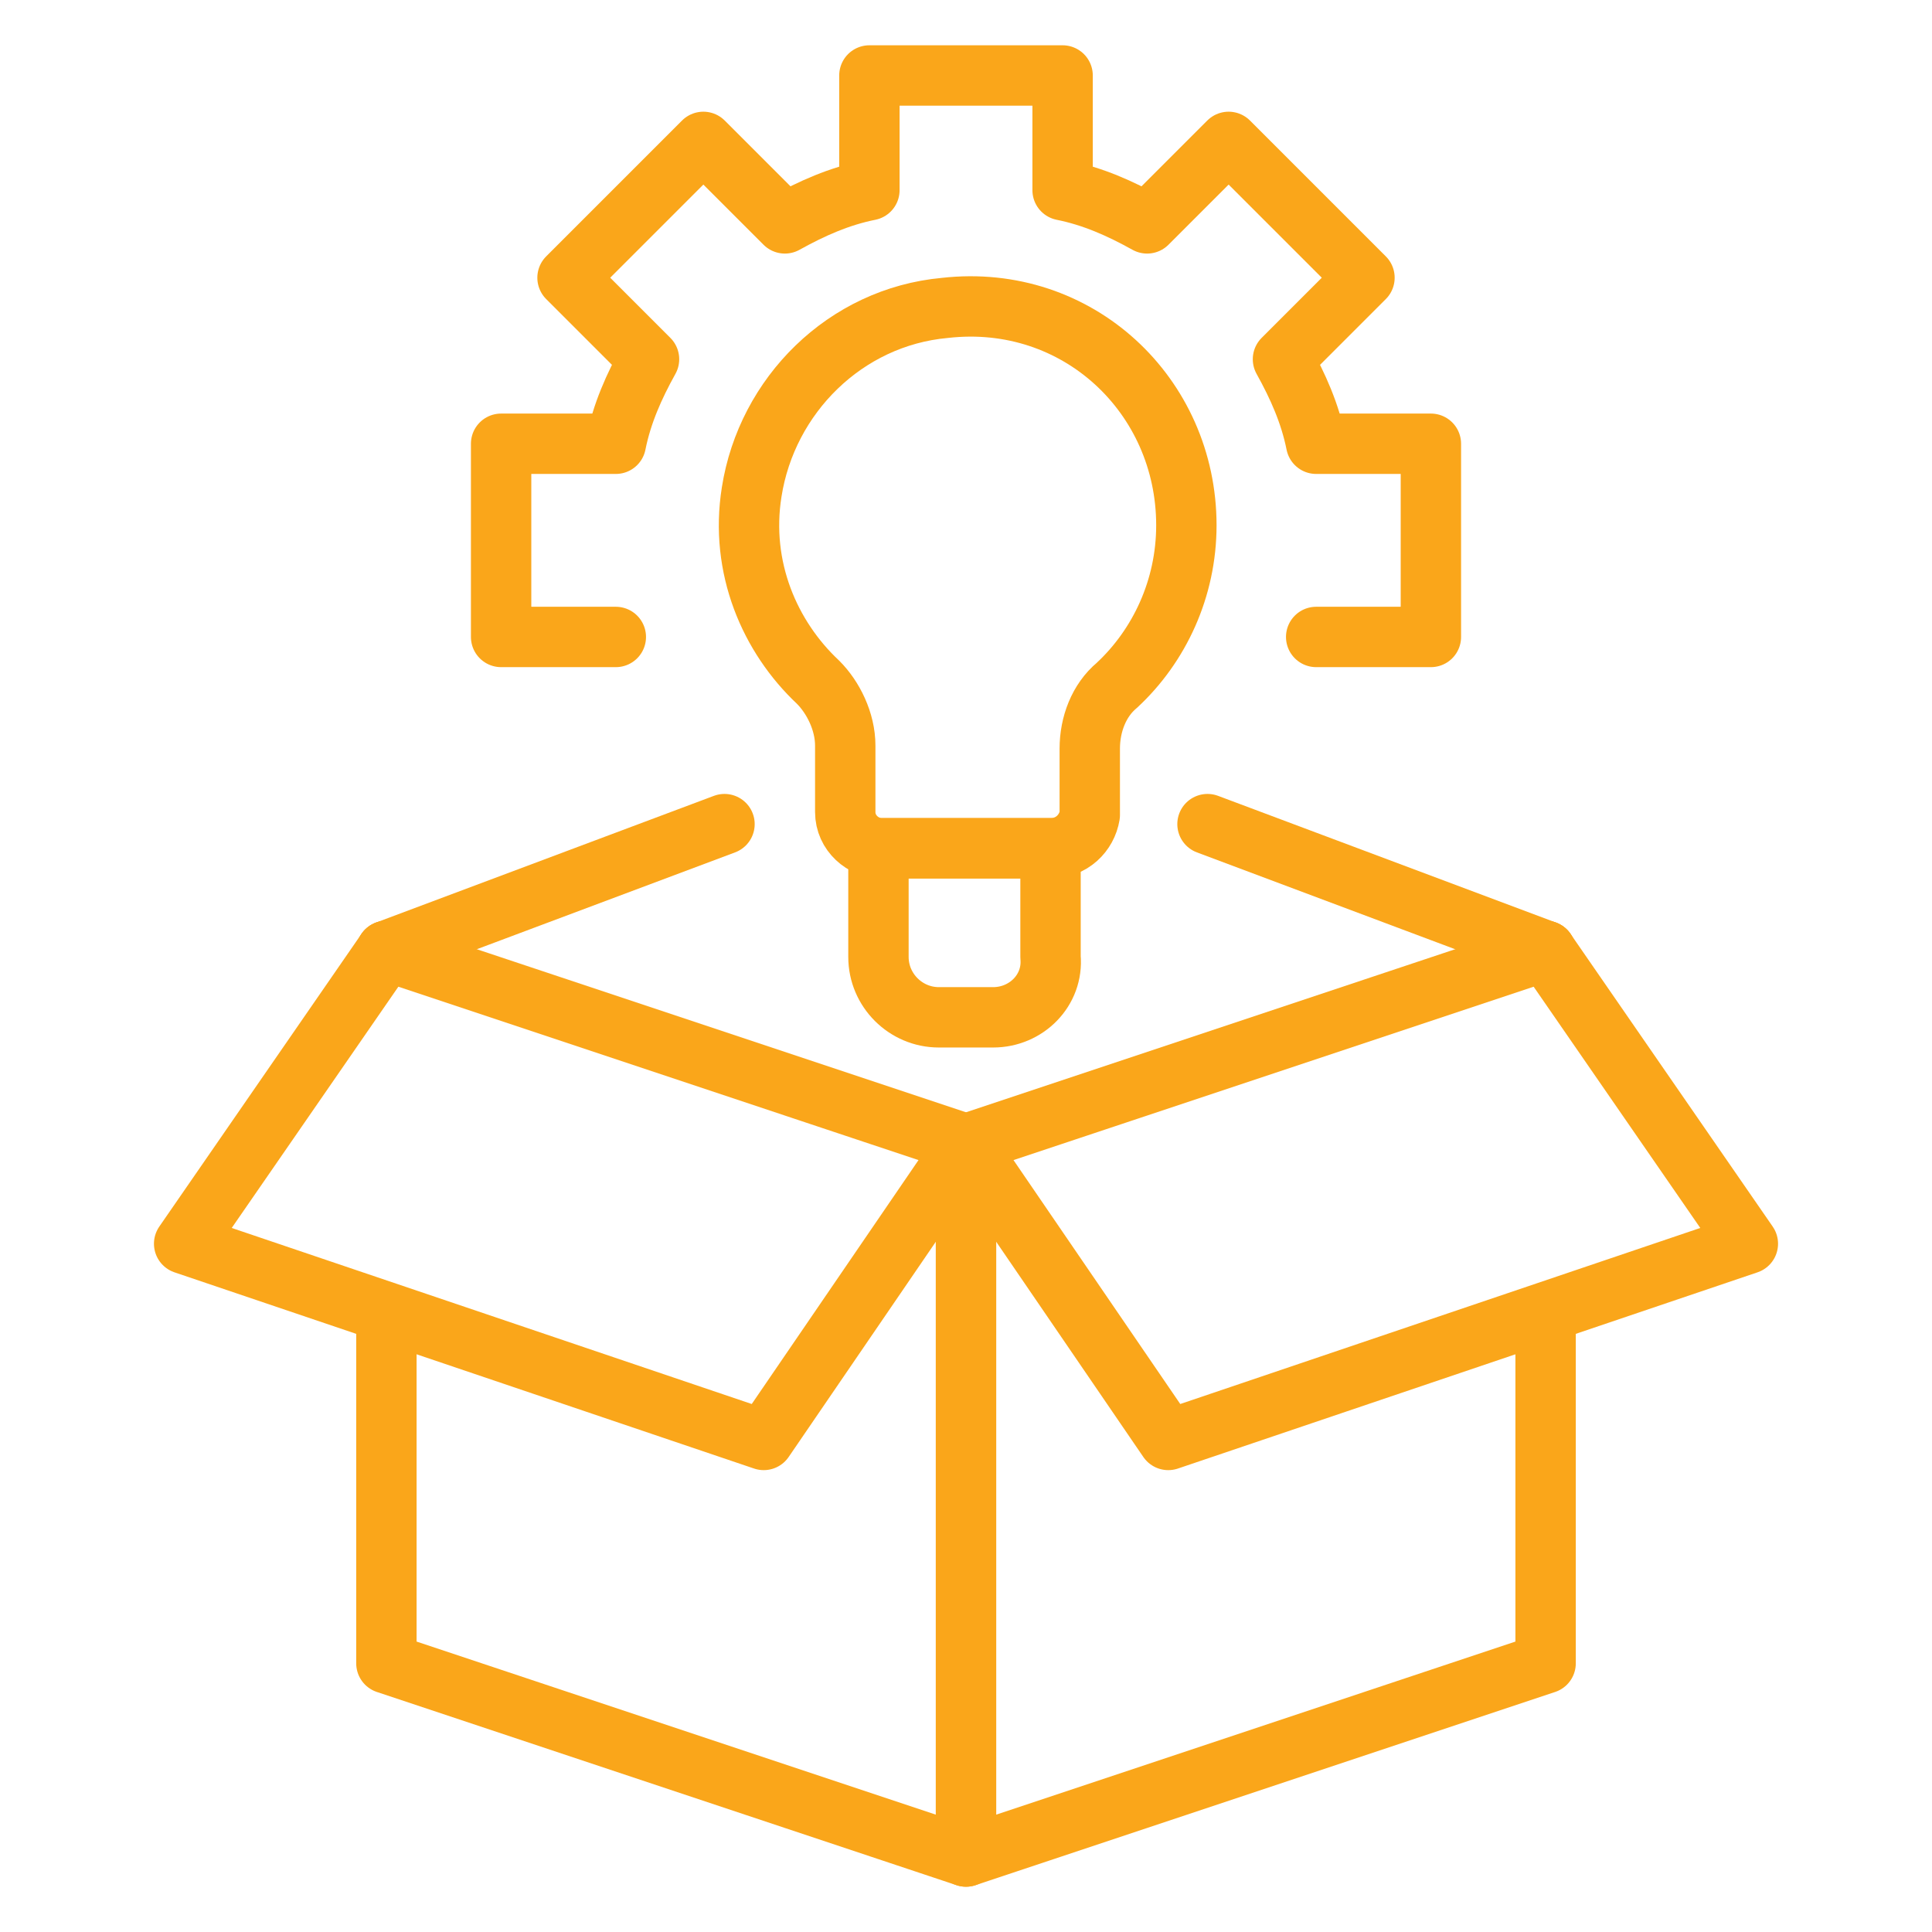
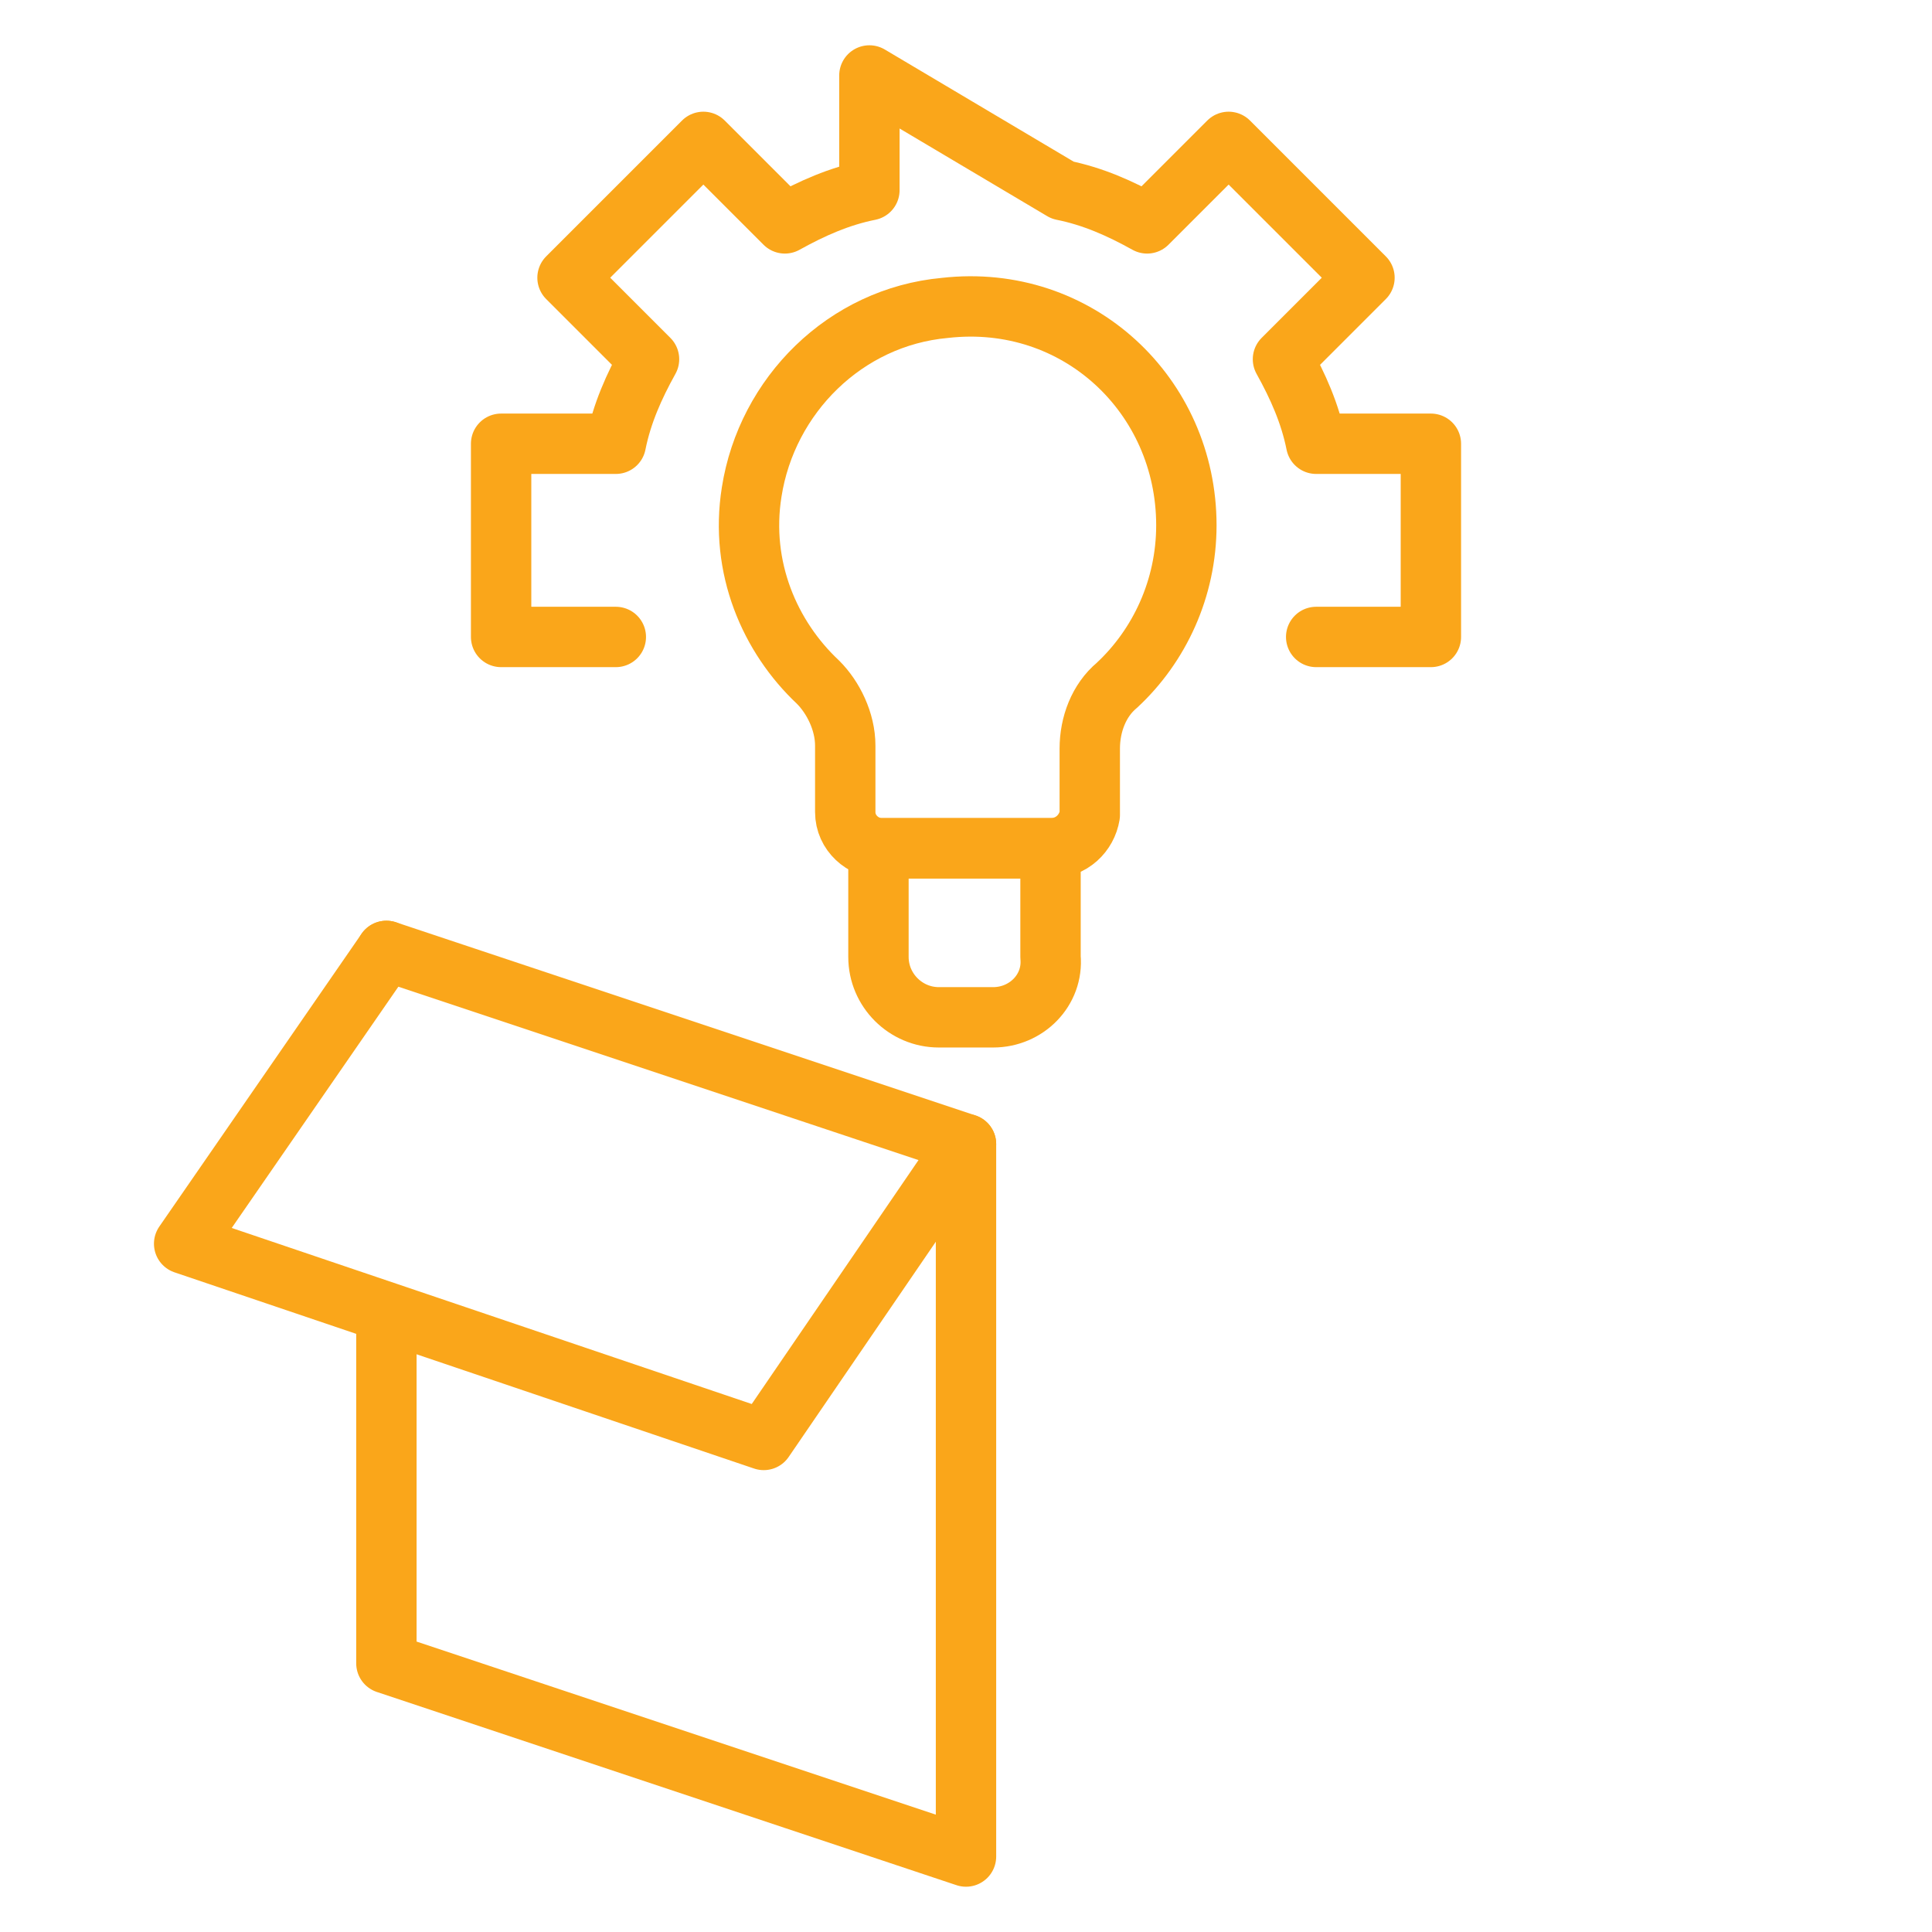
<svg xmlns="http://www.w3.org/2000/svg" xmlns:ns1="http://vectornator.io" height="64.0pt" stroke-miterlimit="10" style="fill-rule:nonzero;clip-rule:evenodd;stroke-linecap:round;stroke-linejoin:round;" viewBox="0 0 64 64" width="64.0pt" xml:space="preserve">
  <defs />
  <g id="Untitled" ns1:layerName="Untitled">
    <g opacity="1" ns1:layerName="g">
      <path d="M12.8 43.5L12.8 55.1L32 61.5L32 37.9L12.8 31.5" fill="none" opacity="1" stroke="#faa61a" stroke-linecap="round" stroke-linejoin="round" stroke-width="2" ns1:layerName="polyline" />
      <path d="M12.8 31.5L6.1 41.2L25.3 47.7L32 37.9" fill="none" opacity="1" stroke="#faa61a" stroke-linecap="round" stroke-linejoin="round" stroke-width="2" ns1:layerName="polyline" />
-       <path d="M51.2 31.5L57.9 41.2L38.7 47.7L32 37.9" fill="none" opacity="1" stroke="#faa61a" stroke-linecap="round" stroke-linejoin="round" stroke-width="2" ns1:layerName="polyline" />
-       <path d="M51.2 43.5L51.2 55.1L32 61.5L32 37.9L51.2 31.5" fill="none" opacity="1" stroke="#faa61a" stroke-linecap="round" stroke-linejoin="round" stroke-width="2" ns1:layerName="polyline" />
-       <path d="M51.2 31.5L40 27.3" fill="none" opacity="1" stroke="#faa61a" stroke-linecap="round" stroke-linejoin="round" stroke-width="2" ns1:layerName="line" />
-       <path d="M24 27.3L12.8 31.5" fill="none" opacity="1" stroke="#faa61a" stroke-linecap="round" stroke-linejoin="round" stroke-width="2" ns1:layerName="line" />
      <path d="M34.8 28.1L29.2 28.1C28.6 28.1 28 27.6 28 26.9L28 24.7C28 23.9 27.6 23.1 27.1 22.6C25.5 21.1 24.5 18.8 24.9 16.3C25.4 13.1 28 10.5 31.3 10.2C35.7 9.7 39.3 13.1 39.3 17.4C39.3 19.5 38.4 21.4 37 22.7C36.4 23.2 36.1 24 36.1 24.8L36.1 27C36 27.6 35.5 28.1 34.8 28.1Z" fill="none" opacity="1" stroke="#faa61a" stroke-linecap="round" stroke-linejoin="round" stroke-width="2" ns1:layerName="path" />
      <path d="M32.9 33.7L31.1 33.7C30 33.7 29.1 32.8 29.1 31.7L29.1 28.1L34.8 28.1L34.8 31.7C34.9 32.8 34 33.7 32.9 33.7Z" fill="none" opacity="1" stroke="#faa61a" stroke-linecap="round" stroke-linejoin="round" stroke-width="2" ns1:layerName="path" />
-       <path d="M20.4 21.1L16.6 21.1L16.6 14.7L20.4 14.7C20.6 13.7 21 12.8 21.5 11.9L18.8 9.2L23.3 4.7L26 7.4C26.9 6.9 27.8 6.5 28.8 6.3L28.8 2.5L35.2 2.5L35.2 6.3C36.2 6.5 37.1 6.9 38 7.4L40.7 4.7L45.2 9.2L42.5 11.9C43 12.8 43.4 13.7 43.6 14.7L47.4 14.7L47.4 21.1L43.6 21.1" fill="none" opacity="1" stroke="#faa61a" stroke-linecap="round" stroke-linejoin="round" stroke-width="2" ns1:layerName="path" />
+       <path d="M20.4 21.1L16.6 21.1L16.6 14.7L20.4 14.7C20.6 13.7 21 12.8 21.5 11.9L18.8 9.2L23.3 4.7L26 7.4C26.9 6.9 27.8 6.5 28.8 6.3L28.8 2.5L35.2 6.3C36.2 6.5 37.1 6.9 38 7.4L40.7 4.7L45.2 9.2L42.5 11.9C43 12.8 43.4 13.7 43.6 14.7L47.4 14.7L47.4 21.1L43.6 21.1" fill="none" opacity="1" stroke="#faa61a" stroke-linecap="round" stroke-linejoin="round" stroke-width="2" ns1:layerName="path" />
    </g>
  </g>
</svg>